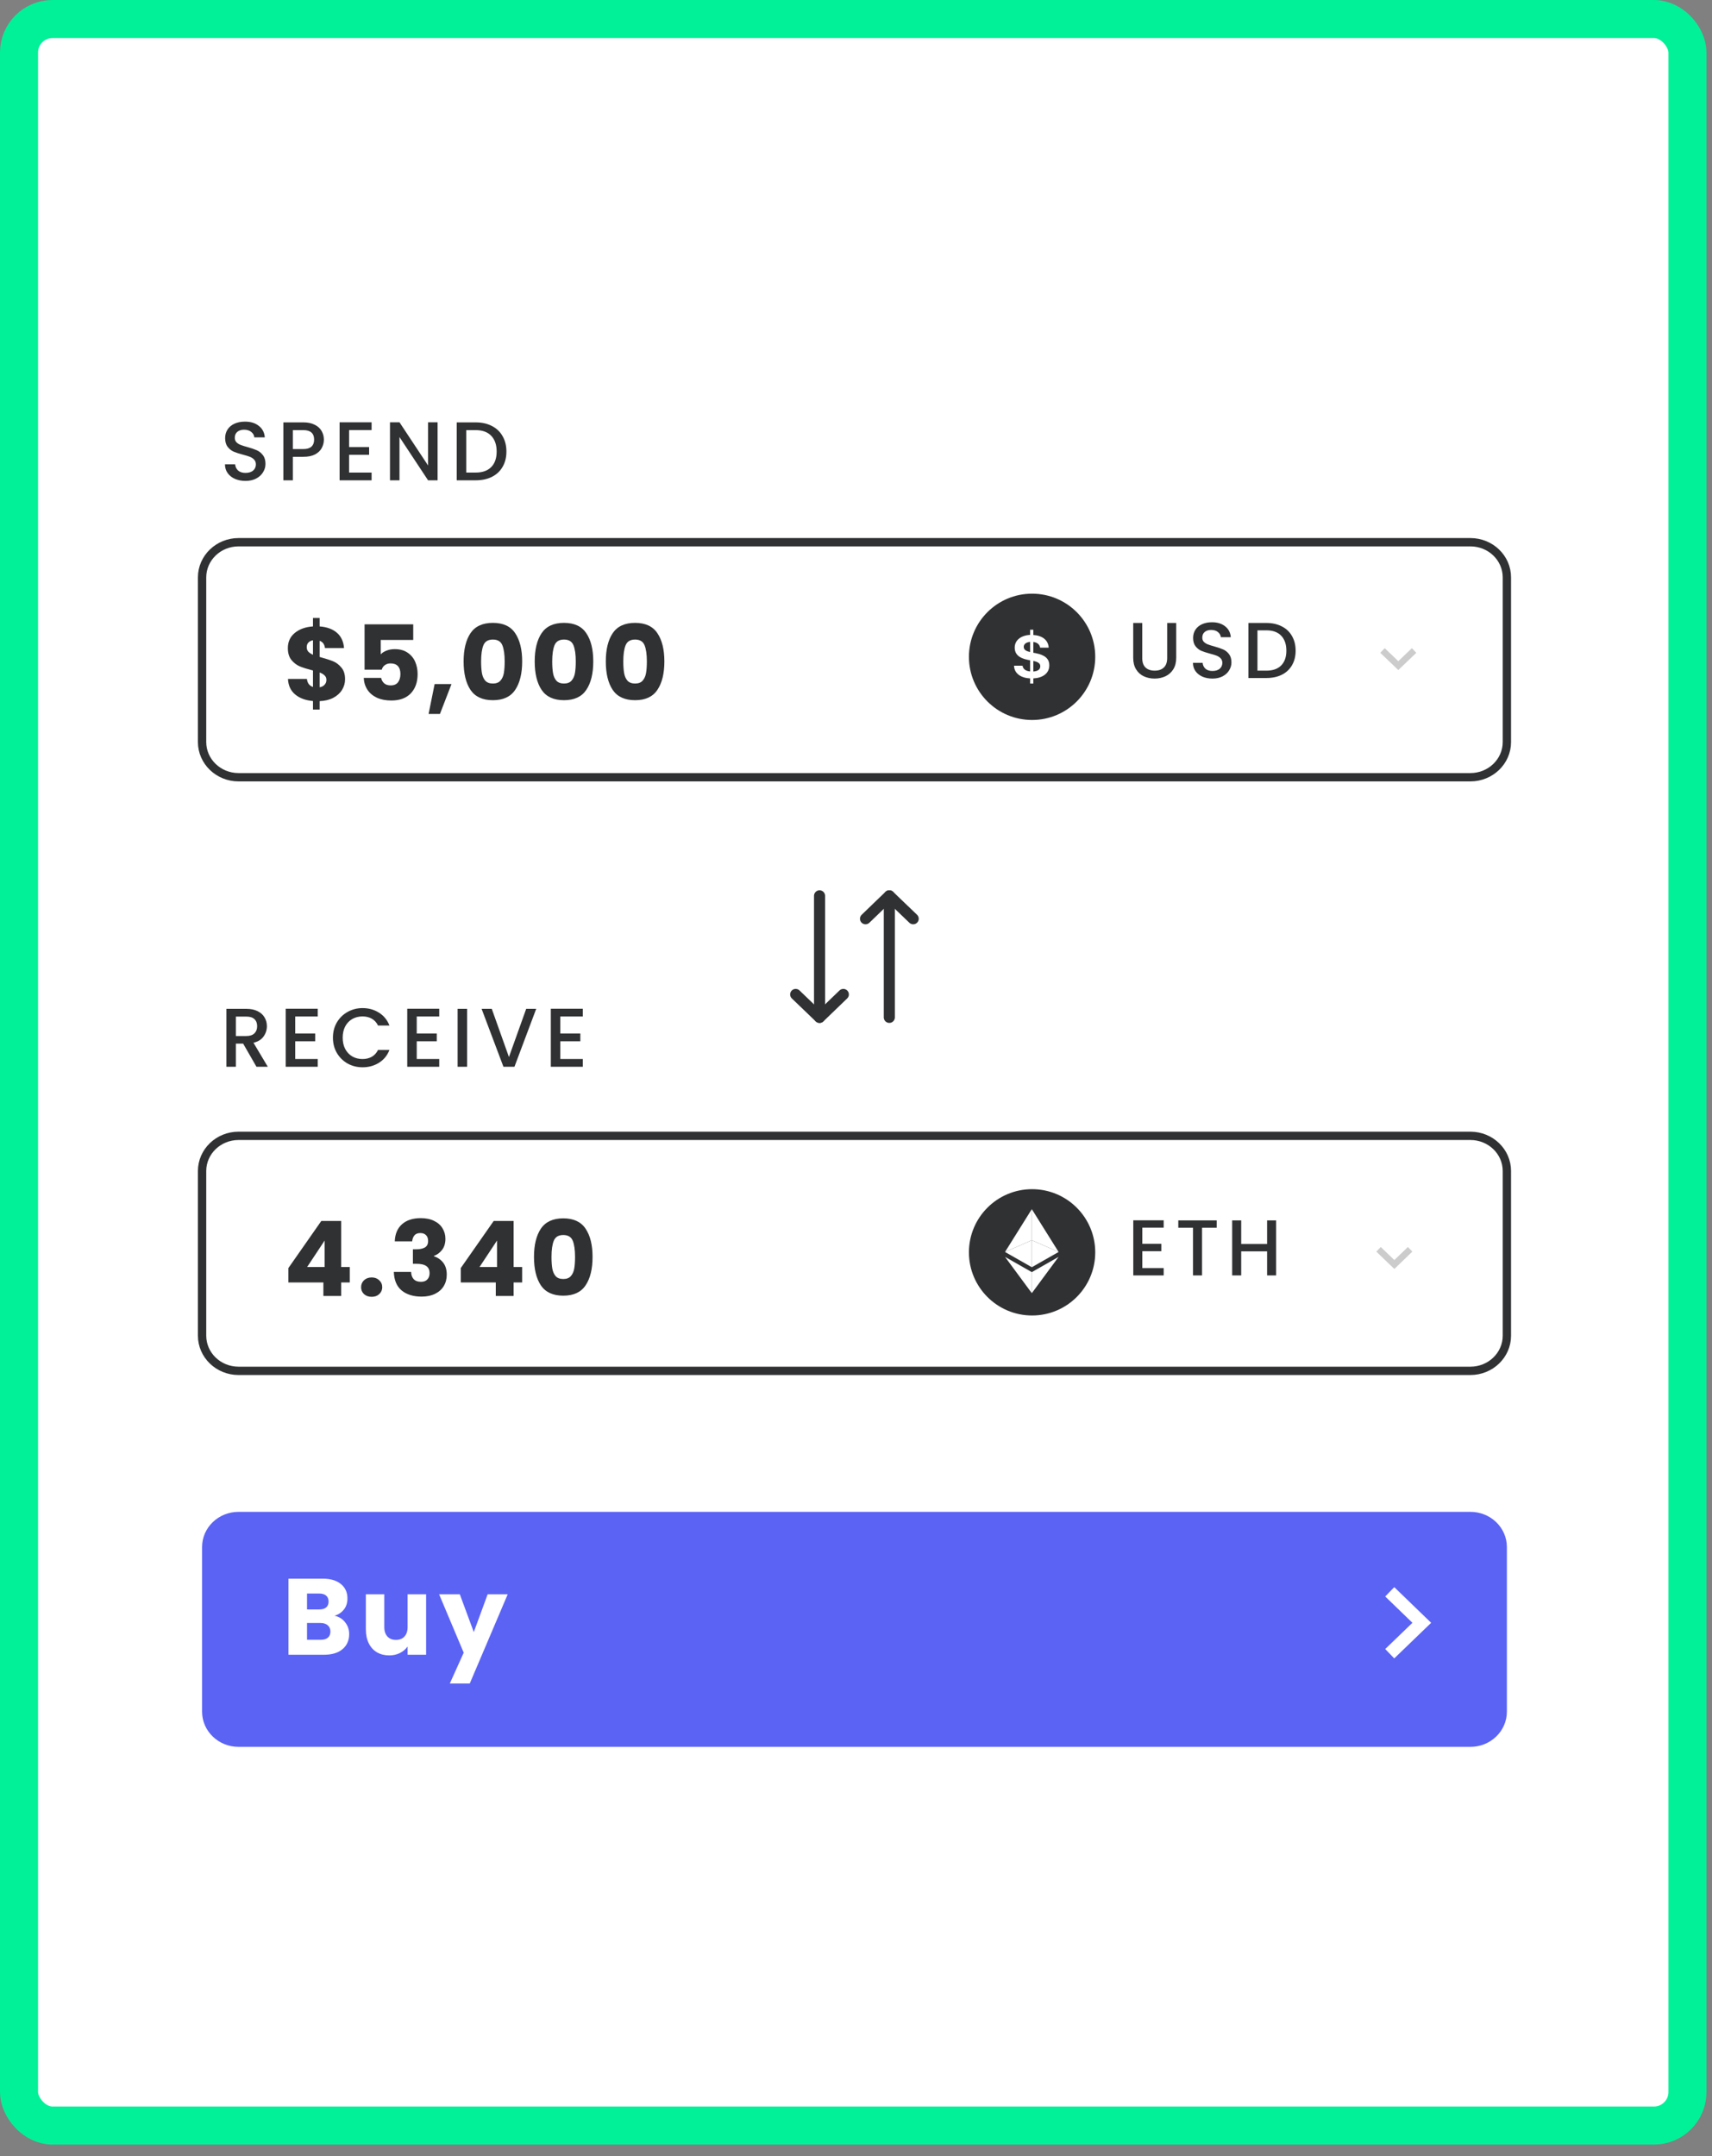
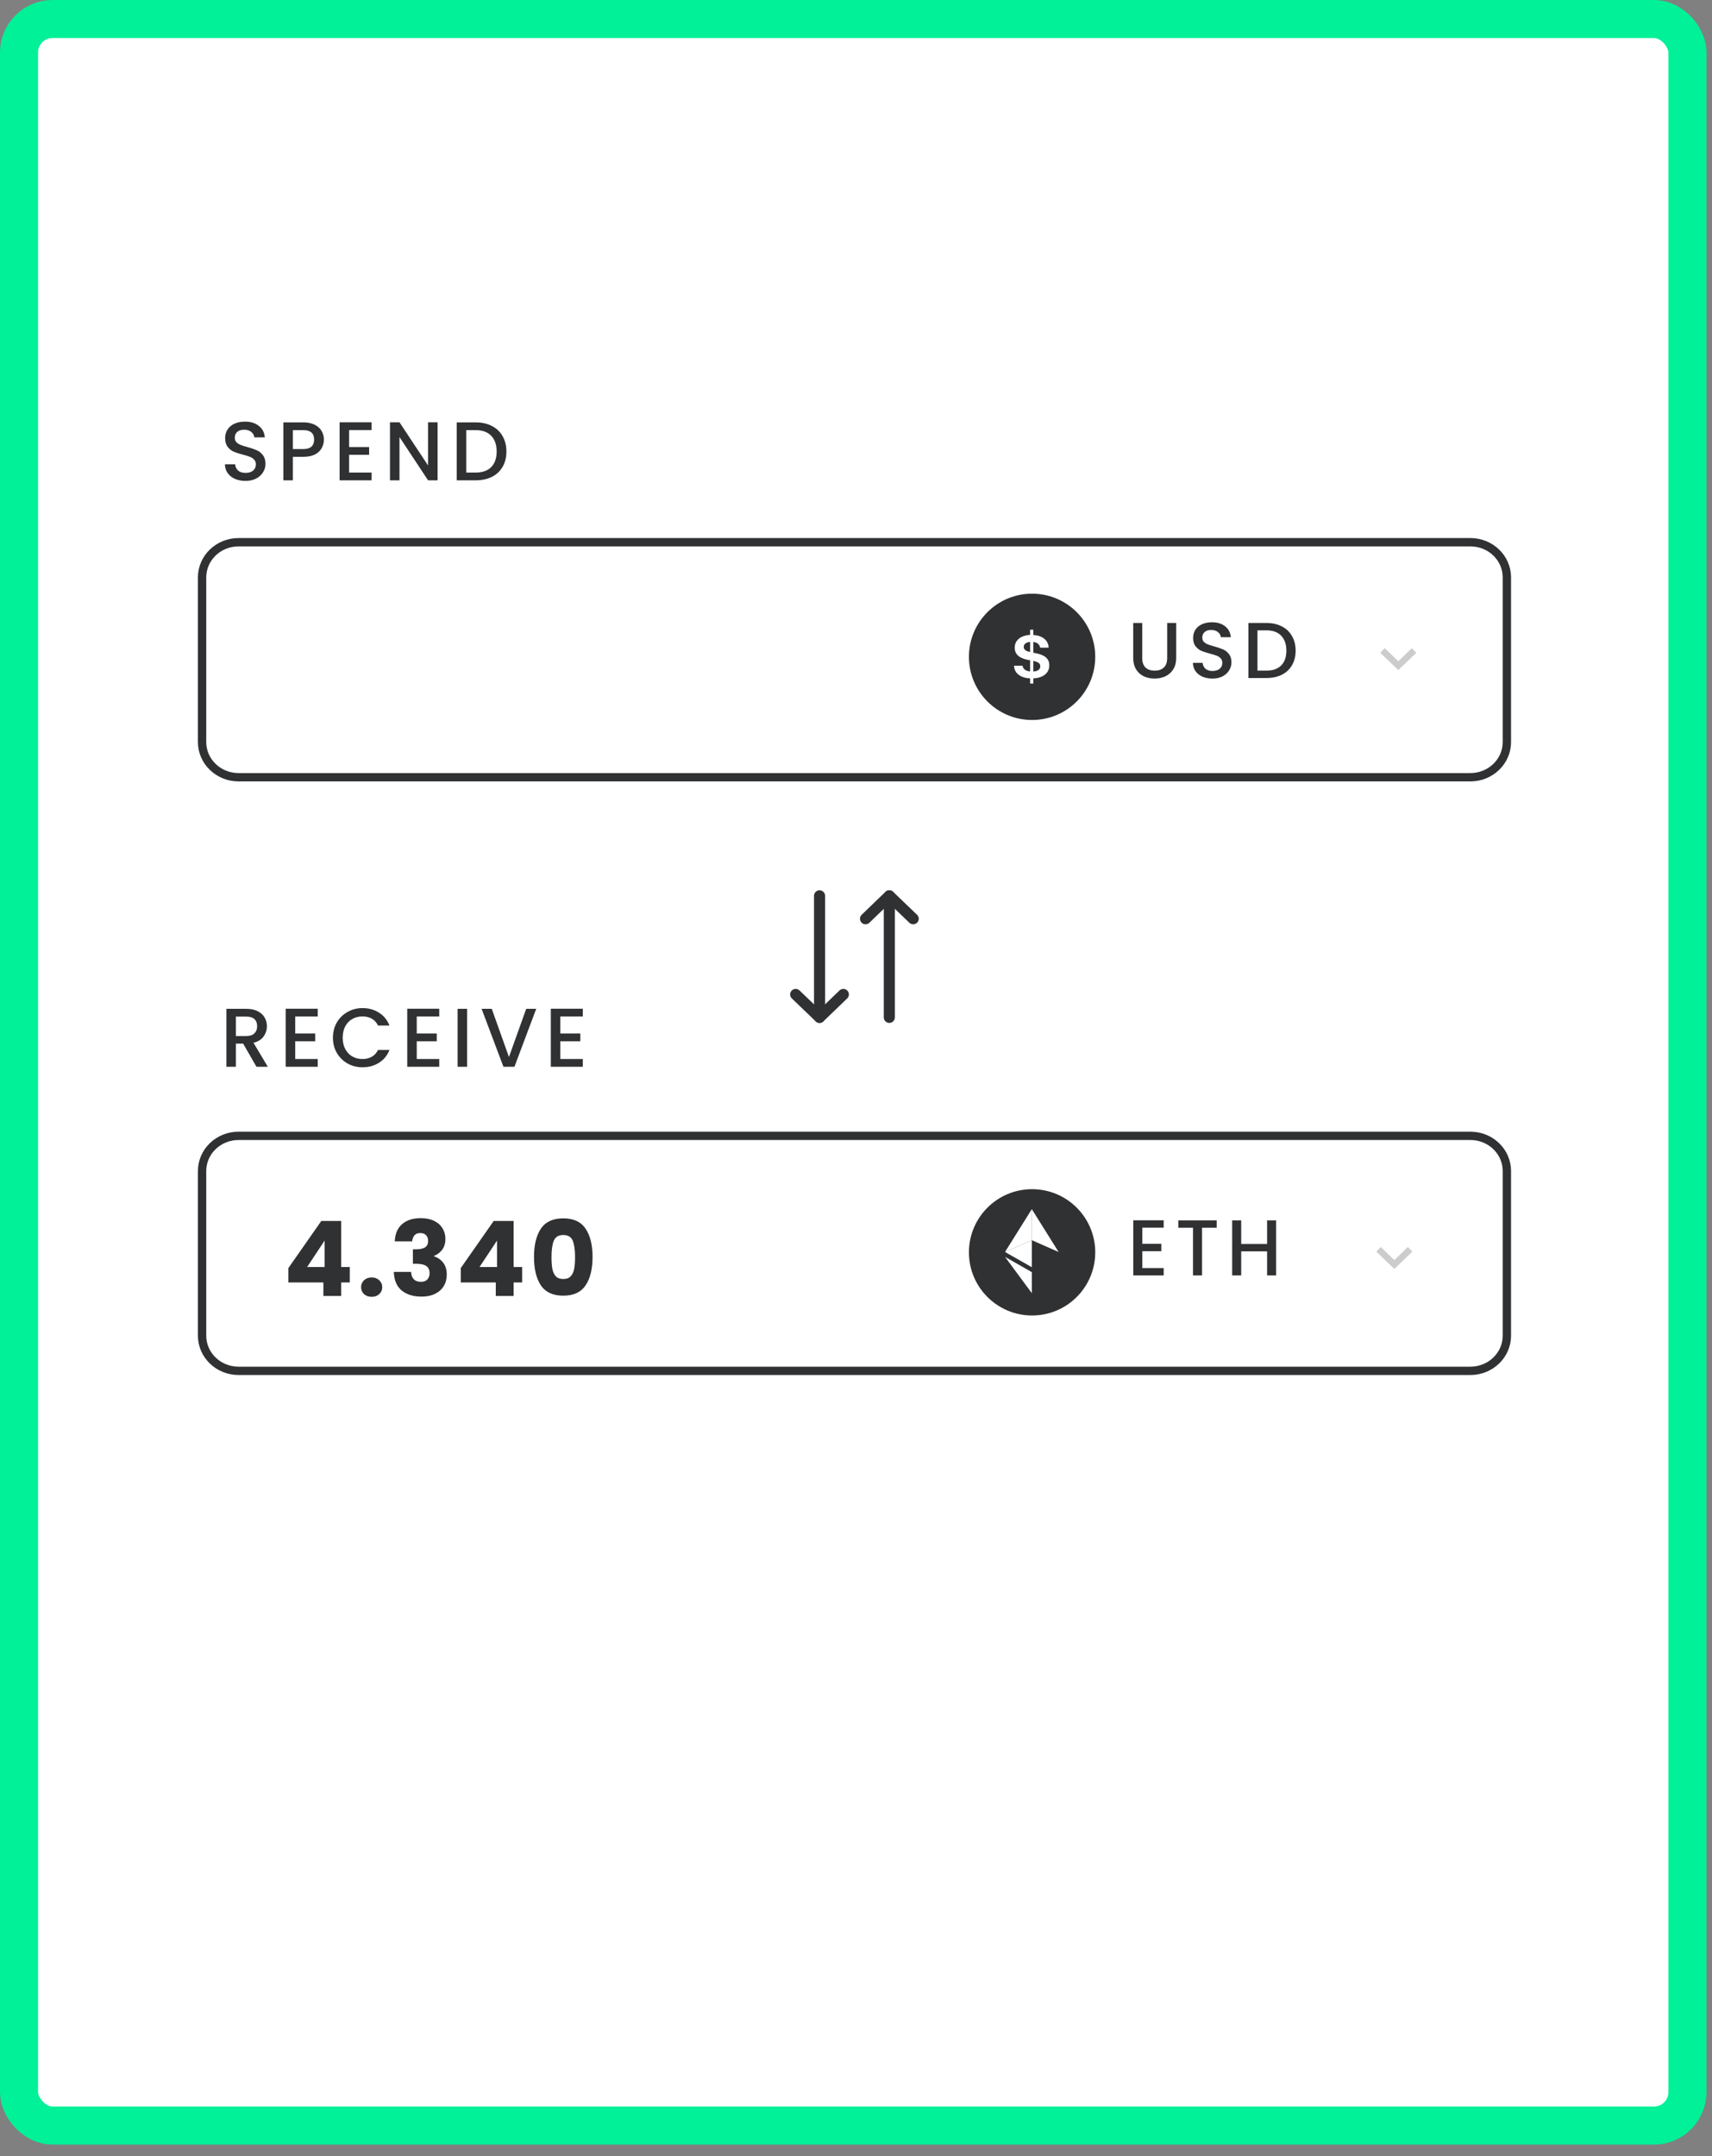
<svg xmlns="http://www.w3.org/2000/svg" width="135" height="170" viewBox="0 0 135 170" fill="none">
  <rect x="0" y="0" width="135" height="170" fill="#808080" stroke="none" />
  <rect x="1.5" y="1.5" width="131.564" height="166.091" rx="2.639" fill="white" stroke="#00F197" stroke-width="3" />
-   <path d="M115.949 119.203H18.812C17.223 119.203 15.935 120.444 15.935 121.976V134.96C15.935 136.492 17.223 137.733 18.812 137.733H115.949C117.537 137.733 118.825 136.492 118.825 134.96V121.976C118.825 120.444 117.537 119.203 115.949 119.203Z" fill="#5B63F5" />
  <path d="M109.588 125.508L112.116 127.952L109.588 130.389" stroke="white" stroke-width="1.025" stroke-miterlimit="10" />
  <path d="M26.38 127.394C26.728 127.469 27.007 127.642 27.218 127.916C27.428 128.183 27.534 128.491 27.534 128.839C27.534 129.34 27.357 129.739 27.004 130.035C26.657 130.325 26.169 130.471 25.543 130.471H22.748V124.472H25.449C26.058 124.472 26.534 124.612 26.876 124.891C27.223 125.17 27.397 125.549 27.397 126.027C27.397 126.38 27.303 126.674 27.115 126.907C26.933 127.141 26.688 127.303 26.38 127.394ZM24.21 126.899H25.167C25.406 126.899 25.588 126.848 25.714 126.745C25.845 126.637 25.91 126.48 25.91 126.275C25.91 126.07 25.845 125.913 25.714 125.805C25.588 125.697 25.406 125.643 25.167 125.643H24.21V126.899ZM25.286 129.291C25.531 129.291 25.719 129.237 25.85 129.129C25.987 129.015 26.055 128.853 26.055 128.642C26.055 128.431 25.984 128.266 25.842 128.146C25.705 128.027 25.514 127.967 25.269 127.967H24.21V129.291H25.286ZM33.602 125.703V130.471H32.141V129.821C31.993 130.032 31.791 130.203 31.534 130.334C31.284 130.459 31.005 130.522 30.697 130.522C30.332 130.522 30.011 130.442 29.731 130.283C29.452 130.118 29.236 129.881 29.082 129.573C28.928 129.266 28.851 128.904 28.851 128.488V125.703H30.304V128.292C30.304 128.611 30.387 128.859 30.552 129.035C30.717 129.212 30.939 129.3 31.218 129.3C31.503 129.3 31.728 129.212 31.893 129.035C32.059 128.859 32.141 128.611 32.141 128.292V125.703H33.602ZM40.035 125.703L37.044 132.735H35.472L36.566 130.308L34.626 125.703H36.258L37.361 128.685L38.454 125.703H40.035Z" fill="white" />
  <path d="M115.949 89.557H18.812C17.223 89.557 15.935 90.798 15.935 92.329V105.314C15.935 106.845 17.223 108.086 18.812 108.086H115.949C117.537 108.086 118.825 106.845 118.825 105.314V92.329C118.825 90.798 117.537 89.557 115.949 89.557Z" stroke="#303133" stroke-width="0.657" stroke-miterlimit="10" stroke-linecap="round" />
  <path d="M111.196 98.502L109.951 99.702L108.705 98.502" stroke="#CCCCCC" stroke-width="0.506" stroke-miterlimit="10" />
  <path d="M81.385 103.721C84.135 103.721 86.365 101.492 86.365 98.742C86.365 95.991 84.135 93.762 81.385 93.762C78.635 93.762 76.405 95.991 76.405 98.742C76.405 101.492 78.635 103.721 81.385 103.721Z" fill="#303133" />
-   <path d="M81.363 100.303V101.961L83.476 99.1L81.363 100.303Z" fill="white" />
-   <path d="M81.363 97.785V99.915L83.476 98.713L81.363 97.785Z" fill="white" />
  <path d="M81.363 95.336V97.785L83.476 98.713L81.363 95.336Z" fill="white" />
  <path d="M81.364 100.303V101.961L79.251 99.1L81.364 100.303Z" fill="white" />
-   <path d="M81.364 97.785V99.915L79.251 98.713L81.364 97.785Z" fill="white" />
+   <path d="M81.364 97.785V99.915L79.251 98.713L81.364 97.785" fill="white" />
  <path d="M81.364 95.336V97.785L79.251 98.713L81.364 95.336Z" fill="white" />
  <path d="M90.077 96.797V98.071H91.575V98.652H90.077V99.982H91.763V100.562H89.365V96.216H91.763V96.797H90.077ZM95.943 96.223V96.803H94.788V100.562H94.076V96.803H92.914V96.223H95.943ZM100.629 96.223V100.562H99.917V98.664H97.875V100.562H97.163V96.223H97.875V98.083H99.917V96.223H100.629Z" fill="#303133" />
  <path d="M22.741 101.115V99.982L25.337 96.268H26.906V99.899H27.58V101.115H26.906V102.184H25.501V101.115H22.741ZM25.6 97.812L24.219 99.899H25.6V97.812ZM29.312 102.249C29.065 102.249 28.863 102.178 28.704 102.036C28.55 101.888 28.474 101.707 28.474 101.493C28.474 101.274 28.55 101.091 28.704 100.943C28.863 100.795 29.065 100.721 29.312 100.721C29.553 100.721 29.75 100.795 29.903 100.943C30.062 101.091 30.142 101.274 30.142 101.493C30.142 101.707 30.062 101.888 29.903 102.036C29.75 102.178 29.553 102.249 29.312 102.249ZM31.129 97.878C31.151 97.292 31.343 96.84 31.704 96.522C32.066 96.205 32.556 96.046 33.175 96.046C33.586 96.046 33.937 96.117 34.227 96.26C34.523 96.402 34.745 96.596 34.892 96.843C35.046 97.089 35.123 97.366 35.123 97.673C35.123 98.034 35.032 98.33 34.851 98.56C34.671 98.785 34.46 98.938 34.219 99.02V99.053C34.531 99.157 34.777 99.33 34.958 99.571C35.139 99.812 35.229 100.121 35.229 100.499C35.229 100.839 35.15 101.14 34.991 101.403C34.838 101.66 34.61 101.863 34.309 102.011C34.013 102.159 33.66 102.233 33.249 102.233C32.592 102.233 32.066 102.071 31.672 101.748C31.283 101.425 31.077 100.937 31.055 100.286H32.419C32.425 100.527 32.493 100.718 32.625 100.861C32.756 100.998 32.948 101.066 33.2 101.066C33.413 101.066 33.578 101.006 33.693 100.885C33.813 100.759 33.874 100.595 33.874 100.392C33.874 100.129 33.789 99.941 33.619 99.826C33.455 99.705 33.189 99.645 32.822 99.645H32.559V98.503H32.822C33.101 98.503 33.326 98.456 33.496 98.363C33.671 98.264 33.759 98.092 33.759 97.845C33.759 97.648 33.704 97.495 33.594 97.385C33.485 97.276 33.334 97.221 33.142 97.221C32.934 97.221 32.778 97.284 32.674 97.41C32.575 97.536 32.518 97.692 32.501 97.878H31.129ZM36.334 101.115V99.982L38.931 96.268H40.5V99.899H41.174V101.115H40.5V102.184H39.095V101.115H36.334ZM39.193 97.812L37.813 99.899H39.193V97.812ZM42.108 99.102C42.108 98.16 42.289 97.418 42.651 96.876C43.018 96.334 43.606 96.062 44.417 96.062C45.228 96.062 45.814 96.334 46.175 96.876C46.542 97.418 46.726 98.16 46.726 99.102C46.726 100.056 46.542 100.803 46.175 101.346C45.814 101.888 45.228 102.159 44.417 102.159C43.606 102.159 43.018 101.888 42.651 101.346C42.289 100.803 42.108 100.056 42.108 99.102ZM45.346 99.102C45.346 98.549 45.285 98.125 45.165 97.829C45.044 97.528 44.795 97.377 44.417 97.377C44.039 97.377 43.79 97.528 43.669 97.829C43.549 98.125 43.489 98.549 43.489 99.102C43.489 99.475 43.511 99.784 43.554 100.031C43.598 100.272 43.686 100.469 43.817 100.622C43.954 100.77 44.154 100.844 44.417 100.844C44.68 100.844 44.877 100.77 45.009 100.622C45.146 100.469 45.236 100.272 45.28 100.031C45.324 99.784 45.346 99.475 45.346 99.102Z" fill="#303133" />
  <path d="M20.224 84.111L19.173 82.284H18.601V84.111H17.851V79.543H19.429C19.779 79.543 20.075 79.604 20.316 79.727C20.562 79.85 20.744 80.014 20.862 80.22C20.985 80.426 21.046 80.656 21.046 80.91C21.046 81.208 20.958 81.48 20.783 81.725C20.612 81.966 20.347 82.131 19.988 82.218L21.118 84.111H20.224ZM18.601 81.686H19.429C19.709 81.686 19.92 81.616 20.06 81.475C20.205 81.335 20.277 81.147 20.277 80.91C20.277 80.674 20.207 80.49 20.067 80.358C19.926 80.222 19.714 80.154 19.429 80.154H18.601V81.686ZM23.28 80.148V81.489H24.857V82.1H23.28V83.5H25.054V84.111H22.53V79.536H25.054V80.148H23.28ZM26.253 81.817C26.253 81.37 26.356 80.969 26.562 80.614C26.773 80.26 27.055 79.983 27.41 79.786C27.77 79.585 28.162 79.484 28.587 79.484C29.073 79.484 29.505 79.604 29.882 79.845C30.263 80.082 30.539 80.419 30.71 80.858H29.809C29.691 80.617 29.527 80.437 29.317 80.319C29.106 80.2 28.863 80.141 28.587 80.141C28.285 80.141 28.015 80.209 27.778 80.345C27.542 80.481 27.356 80.676 27.22 80.93C27.088 81.184 27.023 81.48 27.023 81.817C27.023 82.155 27.088 82.451 27.22 82.705C27.356 82.959 27.542 83.156 27.778 83.296C28.015 83.432 28.285 83.5 28.587 83.5C28.863 83.5 29.106 83.441 29.317 83.323C29.527 83.204 29.691 83.025 29.809 82.784H30.71C30.539 83.222 30.263 83.559 29.882 83.796C29.505 84.032 29.073 84.151 28.587 84.151C28.157 84.151 27.765 84.052 27.41 83.855C27.055 83.653 26.773 83.375 26.562 83.02C26.356 82.665 26.253 82.264 26.253 81.817ZM32.862 80.148V81.489H34.44V82.1H32.862V83.5H34.637V84.111H32.113V79.536H34.637V80.148H32.862ZM36.835 79.543V84.111H36.086V79.543H36.835ZM42.282 79.543L40.567 84.111H39.699L37.977 79.543H38.779L40.133 83.342L41.493 79.543H42.282ZM44.184 80.148V81.489H45.762V82.1H44.184V83.5H45.959V84.111H43.435V79.536H45.959V80.148H44.184Z" fill="#303133" />
  <path d="M66.502 78.408L64.626 80.216L62.743 78.408" stroke="#303133" stroke-width="0.874" stroke-linecap="round" stroke-linejoin="round" />
  <path d="M64.626 70.633V80.216" stroke="#303133" stroke-width="0.874" stroke-linecap="round" stroke-linejoin="round" />
  <path d="M68.251 72.44L70.126 70.633L72.01 72.44" stroke="#303133" stroke-width="0.874" stroke-linecap="round" stroke-linejoin="round" />
  <path d="M70.127 80.216V70.633" stroke="#303133" stroke-width="0.874" stroke-linecap="round" stroke-linejoin="round" />
  <path d="M115.949 42.752H18.812C17.223 42.752 15.935 43.993 15.935 45.525V58.509C15.935 60.04 17.223 61.282 18.812 61.282H115.949C117.537 61.282 118.825 60.04 118.825 58.509V45.525C118.825 43.993 117.537 42.752 115.949 42.752Z" stroke="#303133" stroke-width="0.657" stroke-miterlimit="10" stroke-linecap="round" />
  <path d="M111.508 51.289L110.263 52.482L109.018 51.289" stroke="#CCCCCC" stroke-width="0.506" stroke-miterlimit="10" />
  <path d="M81.385 56.768C84.135 56.768 86.365 54.539 86.365 51.788C86.365 49.038 84.135 46.809 81.385 46.809C78.635 46.809 76.405 49.038 76.405 51.788C76.405 54.539 78.635 56.768 81.385 56.768Z" fill="#303133" />
  <path d="M81.231 53.49C80.497 53.454 80 53.104 79.963 52.525V52.489H80.638V52.518C80.689 52.747 80.86 52.904 81.231 52.94V52.061L81.038 52.025C80.356 51.889 80.015 51.582 80.015 51.06C80.015 50.481 80.504 50.095 81.231 50.06V49.652H81.483V50.067C82.187 50.11 82.639 50.46 82.691 51.024V51.067H82.016V51.046C81.972 50.803 81.787 50.653 81.483 50.617V51.467L81.683 51.503C82.394 51.646 82.743 51.932 82.743 52.461C82.743 53.09 82.224 53.454 81.483 53.49V53.897H81.231V53.49V53.49ZM81.231 51.41V50.61C80.897 50.639 80.727 50.803 80.727 50.996C80.727 51.203 80.867 51.332 81.231 51.41ZM81.483 52.111V52.947C81.868 52.918 82.031 52.761 82.031 52.539C82.031 52.325 81.905 52.203 81.483 52.111Z" fill="white" />
  <path d="M90.071 49.119V51.885C90.071 52.214 90.157 52.462 90.327 52.629C90.502 52.795 90.744 52.878 91.052 52.878C91.364 52.878 91.606 52.795 91.776 52.629C91.951 52.462 92.038 52.214 92.038 51.885V49.119H92.75V51.873C92.75 52.227 92.673 52.526 92.519 52.772C92.365 53.018 92.159 53.201 91.901 53.322C91.643 53.442 91.358 53.503 91.046 53.503C90.733 53.503 90.448 53.442 90.19 53.322C89.936 53.201 89.734 53.018 89.584 52.772C89.434 52.526 89.36 52.227 89.36 51.873V49.119H90.071ZM95.607 53.503C95.315 53.503 95.053 53.453 94.82 53.353C94.587 53.249 94.404 53.103 94.27 52.916C94.137 52.728 94.071 52.51 94.071 52.26H94.832C94.849 52.447 94.922 52.601 95.051 52.722C95.184 52.843 95.369 52.903 95.607 52.903C95.852 52.903 96.044 52.845 96.181 52.728C96.319 52.608 96.387 52.454 96.387 52.266C96.387 52.121 96.344 52.002 96.256 51.91C96.173 51.819 96.067 51.748 95.938 51.698C95.813 51.648 95.638 51.594 95.413 51.536C95.13 51.461 94.899 51.386 94.72 51.311C94.545 51.232 94.395 51.111 94.27 50.949C94.145 50.786 94.083 50.57 94.083 50.299C94.083 50.05 94.145 49.831 94.27 49.644C94.395 49.456 94.57 49.313 94.795 49.213C95.02 49.113 95.28 49.063 95.576 49.063C95.996 49.063 96.339 49.169 96.606 49.381C96.876 49.59 97.026 49.877 97.055 50.243H96.269C96.256 50.085 96.181 49.95 96.044 49.837C95.906 49.725 95.725 49.669 95.501 49.669C95.297 49.669 95.13 49.721 95.001 49.825C94.872 49.929 94.807 50.079 94.807 50.274C94.807 50.407 94.847 50.518 94.926 50.605C95.009 50.688 95.113 50.755 95.238 50.805C95.363 50.855 95.534 50.909 95.75 50.967C96.038 51.047 96.271 51.126 96.45 51.205C96.633 51.284 96.787 51.407 96.912 51.573C97.041 51.736 97.105 51.954 97.105 52.229C97.105 52.45 97.045 52.658 96.924 52.853C96.808 53.049 96.635 53.207 96.406 53.328C96.181 53.444 95.915 53.503 95.607 53.503ZM99.862 49.119C100.324 49.119 100.728 49.209 101.074 49.388C101.424 49.562 101.692 49.816 101.879 50.149C102.071 50.478 102.167 50.863 102.167 51.305C102.167 51.746 102.071 52.129 101.879 52.454C101.692 52.778 101.424 53.028 101.074 53.203C100.728 53.374 100.324 53.459 99.862 53.459H98.445V49.119H99.862ZM99.862 52.878C100.37 52.878 100.76 52.741 101.03 52.466C101.301 52.191 101.436 51.804 101.436 51.305C101.436 50.801 101.301 50.407 101.03 50.124C100.76 49.841 100.37 49.7 99.862 49.7H99.157V52.878H99.862Z" fill="#303133" />
-   <path d="M27.21 53.556C27.21 53.858 27.131 54.137 26.972 54.394C26.819 54.646 26.588 54.855 26.282 55.019C25.98 55.178 25.622 55.265 25.205 55.282V55.947H24.68V55.273C24.099 55.224 23.631 55.052 23.275 54.756C22.919 54.455 22.73 54.047 22.708 53.532H24.203C24.236 53.86 24.395 54.071 24.68 54.164V52.866C24.252 52.757 23.91 52.65 23.652 52.546C23.401 52.442 23.179 52.275 22.987 52.044C22.795 51.814 22.699 51.499 22.699 51.1C22.699 50.601 22.883 50.201 23.25 49.9C23.622 49.599 24.099 49.429 24.68 49.391V48.725H25.205V49.391C25.781 49.434 26.235 49.601 26.569 49.892C26.904 50.182 27.09 50.585 27.128 51.1H25.625C25.592 50.804 25.452 50.612 25.205 50.524V51.798C25.66 51.924 26.011 52.036 26.257 52.135C26.504 52.233 26.723 52.398 26.914 52.628C27.112 52.852 27.21 53.162 27.21 53.556ZM24.187 51.034C24.187 51.171 24.228 51.286 24.31 51.379C24.398 51.472 24.521 51.554 24.68 51.625V50.483C24.526 50.511 24.406 50.571 24.318 50.664C24.23 50.752 24.187 50.875 24.187 51.034ZM25.205 54.189C25.37 54.162 25.498 54.096 25.592 53.992C25.69 53.888 25.739 53.759 25.739 53.606C25.739 53.463 25.693 53.348 25.6 53.261C25.512 53.167 25.381 53.088 25.205 53.022V54.189ZM32.585 50.459H30.022V51.593C30.131 51.472 30.285 51.373 30.482 51.297C30.679 51.22 30.893 51.182 31.123 51.182C31.534 51.182 31.873 51.275 32.142 51.461C32.416 51.647 32.615 51.888 32.742 52.184C32.867 52.48 32.931 52.8 32.931 53.145C32.931 53.786 32.75 54.296 32.388 54.674C32.027 55.046 31.517 55.232 30.86 55.232C30.422 55.232 30.041 55.158 29.718 55.011C29.395 54.857 29.145 54.646 28.97 54.378C28.795 54.109 28.699 53.8 28.683 53.45H30.055C30.088 53.619 30.167 53.762 30.293 53.877C30.419 53.986 30.592 54.041 30.811 54.041C31.068 54.041 31.26 53.959 31.386 53.795C31.512 53.63 31.575 53.411 31.575 53.137C31.575 52.869 31.509 52.663 31.378 52.521C31.246 52.379 31.054 52.307 30.802 52.307C30.616 52.307 30.463 52.354 30.342 52.447C30.222 52.535 30.142 52.653 30.104 52.8H28.748V49.226H32.585V50.459ZM35.604 53.934L34.692 56.292H33.796L34.273 53.934H35.604ZM36.558 52.151C36.558 51.209 36.739 50.467 37.1 49.925C37.467 49.382 38.056 49.111 38.867 49.111C39.678 49.111 40.264 49.382 40.625 49.925C40.992 50.467 41.176 51.209 41.176 52.151C41.176 53.104 40.992 53.852 40.625 54.394C40.264 54.937 39.678 55.208 38.867 55.208C38.056 55.208 37.467 54.937 37.1 54.394C36.739 53.852 36.558 53.104 36.558 52.151ZM39.795 52.151C39.795 51.598 39.735 51.173 39.614 50.878C39.494 50.577 39.245 50.426 38.867 50.426C38.489 50.426 38.24 50.577 38.119 50.878C37.999 51.173 37.938 51.598 37.938 52.151C37.938 52.524 37.96 52.833 38.004 53.08C38.048 53.321 38.136 53.518 38.267 53.671C38.404 53.819 38.604 53.893 38.867 53.893C39.13 53.893 39.327 53.819 39.458 53.671C39.595 53.518 39.686 53.321 39.73 53.08C39.773 52.833 39.795 52.524 39.795 52.151ZM42.164 52.151C42.164 51.209 42.345 50.467 42.707 49.925C43.074 49.382 43.663 49.111 44.473 49.111C45.284 49.111 45.87 49.382 46.232 49.925C46.599 50.467 46.782 51.209 46.782 52.151C46.782 53.104 46.599 53.852 46.232 54.394C45.87 54.937 45.284 55.208 44.473 55.208C43.663 55.208 43.074 54.937 42.707 54.394C42.345 53.852 42.164 53.104 42.164 52.151ZM45.402 52.151C45.402 51.598 45.342 51.173 45.221 50.878C45.1 50.577 44.851 50.426 44.473 50.426C44.095 50.426 43.846 50.577 43.726 50.878C43.605 51.173 43.545 51.598 43.545 52.151C43.545 52.524 43.567 52.833 43.611 53.08C43.654 53.321 43.742 53.518 43.873 53.671C44.01 53.819 44.21 53.893 44.473 53.893C44.736 53.893 44.933 53.819 45.065 53.671C45.202 53.518 45.292 53.321 45.336 53.08C45.38 52.833 45.402 52.524 45.402 52.151ZM47.771 52.151C47.771 51.209 47.952 50.467 48.313 49.925C48.68 49.382 49.269 49.111 50.08 49.111C50.89 49.111 51.477 49.382 51.838 49.925C52.205 50.467 52.389 51.209 52.389 52.151C52.389 53.104 52.205 53.852 51.838 54.394C51.477 54.937 50.89 55.208 50.08 55.208C49.269 55.208 48.68 54.937 48.313 54.394C47.952 53.852 47.771 53.104 47.771 52.151ZM51.008 52.151C51.008 51.598 50.948 51.173 50.827 50.878C50.707 50.577 50.458 50.426 50.08 50.426C49.702 50.426 49.453 50.577 49.332 50.878C49.212 51.173 49.151 51.598 49.151 52.151C49.151 52.524 49.173 52.833 49.217 53.08C49.261 53.321 49.348 53.518 49.48 53.671C49.617 53.819 49.817 53.893 50.08 53.893C50.343 53.893 50.54 53.819 50.671 53.671C50.808 53.518 50.899 53.321 50.942 53.08C50.986 52.833 51.008 52.524 51.008 52.151Z" fill="#303133" />
  <path d="M19.357 37.917C19.05 37.917 18.774 37.864 18.528 37.759C18.283 37.65 18.09 37.496 17.95 37.299C17.81 37.102 17.74 36.872 17.74 36.609H18.542C18.559 36.806 18.636 36.968 18.772 37.096C18.912 37.222 19.107 37.286 19.357 37.286C19.615 37.286 19.817 37.225 19.961 37.102C20.106 36.975 20.178 36.813 20.178 36.616C20.178 36.462 20.132 36.337 20.04 36.241C19.953 36.145 19.841 36.07 19.705 36.017C19.573 35.965 19.39 35.908 19.153 35.847C18.855 35.768 18.612 35.689 18.423 35.61C18.239 35.527 18.081 35.4 17.95 35.229C17.819 35.058 17.753 34.83 17.753 34.545C17.753 34.282 17.819 34.052 17.95 33.855C18.081 33.658 18.265 33.507 18.502 33.401C18.739 33.296 19.013 33.244 19.324 33.244C19.766 33.244 20.128 33.355 20.408 33.579C20.693 33.798 20.851 34.1 20.882 34.486H20.053C20.04 34.319 19.961 34.177 19.817 34.059C19.672 33.94 19.482 33.881 19.245 33.881C19.03 33.881 18.855 33.936 18.719 34.045C18.583 34.155 18.515 34.313 18.515 34.519C18.515 34.659 18.557 34.775 18.64 34.867C18.728 34.955 18.837 35.025 18.969 35.078C19.1 35.13 19.28 35.187 19.508 35.248C19.81 35.332 20.056 35.415 20.244 35.498C20.437 35.581 20.599 35.711 20.73 35.886C20.866 36.057 20.934 36.287 20.934 36.576C20.934 36.808 20.871 37.028 20.744 37.233C20.621 37.44 20.439 37.606 20.198 37.733C19.961 37.856 19.681 37.917 19.357 37.917ZM25.539 34.663C25.539 34.896 25.484 35.115 25.374 35.321C25.265 35.527 25.09 35.695 24.849 35.827C24.608 35.954 24.299 36.017 23.922 36.017H23.093V37.871H22.344V33.303H23.922C24.272 33.303 24.568 33.364 24.809 33.487C25.055 33.605 25.236 33.767 25.355 33.973C25.477 34.179 25.539 34.409 25.539 34.663ZM23.922 35.406C24.207 35.406 24.419 35.343 24.559 35.216C24.7 35.084 24.77 34.9 24.77 34.663C24.77 34.164 24.487 33.914 23.922 33.914H23.093V35.406H23.922ZM27.529 33.907V35.248H29.106V35.86H27.529V37.26H29.303V37.871H26.779V33.296H29.303V33.907H27.529ZM34.505 37.871H33.756L31.502 34.46V37.871H30.752V33.296H31.502L33.756 36.701V33.296H34.505V37.871ZM37.507 33.303C37.994 33.303 38.419 33.397 38.783 33.585C39.151 33.77 39.433 34.037 39.63 34.387C39.832 34.733 39.933 35.139 39.933 35.603C39.933 36.068 39.832 36.471 39.63 36.813C39.433 37.155 39.151 37.417 38.783 37.602C38.419 37.781 37.994 37.871 37.507 37.871H36.015V33.303H37.507ZM37.507 37.26C38.042 37.26 38.452 37.115 38.736 36.826C39.021 36.537 39.164 36.129 39.164 35.603C39.164 35.073 39.021 34.659 38.736 34.361C38.452 34.063 38.042 33.914 37.507 33.914H36.765V37.26H37.507Z" fill="#303133" />
</svg>